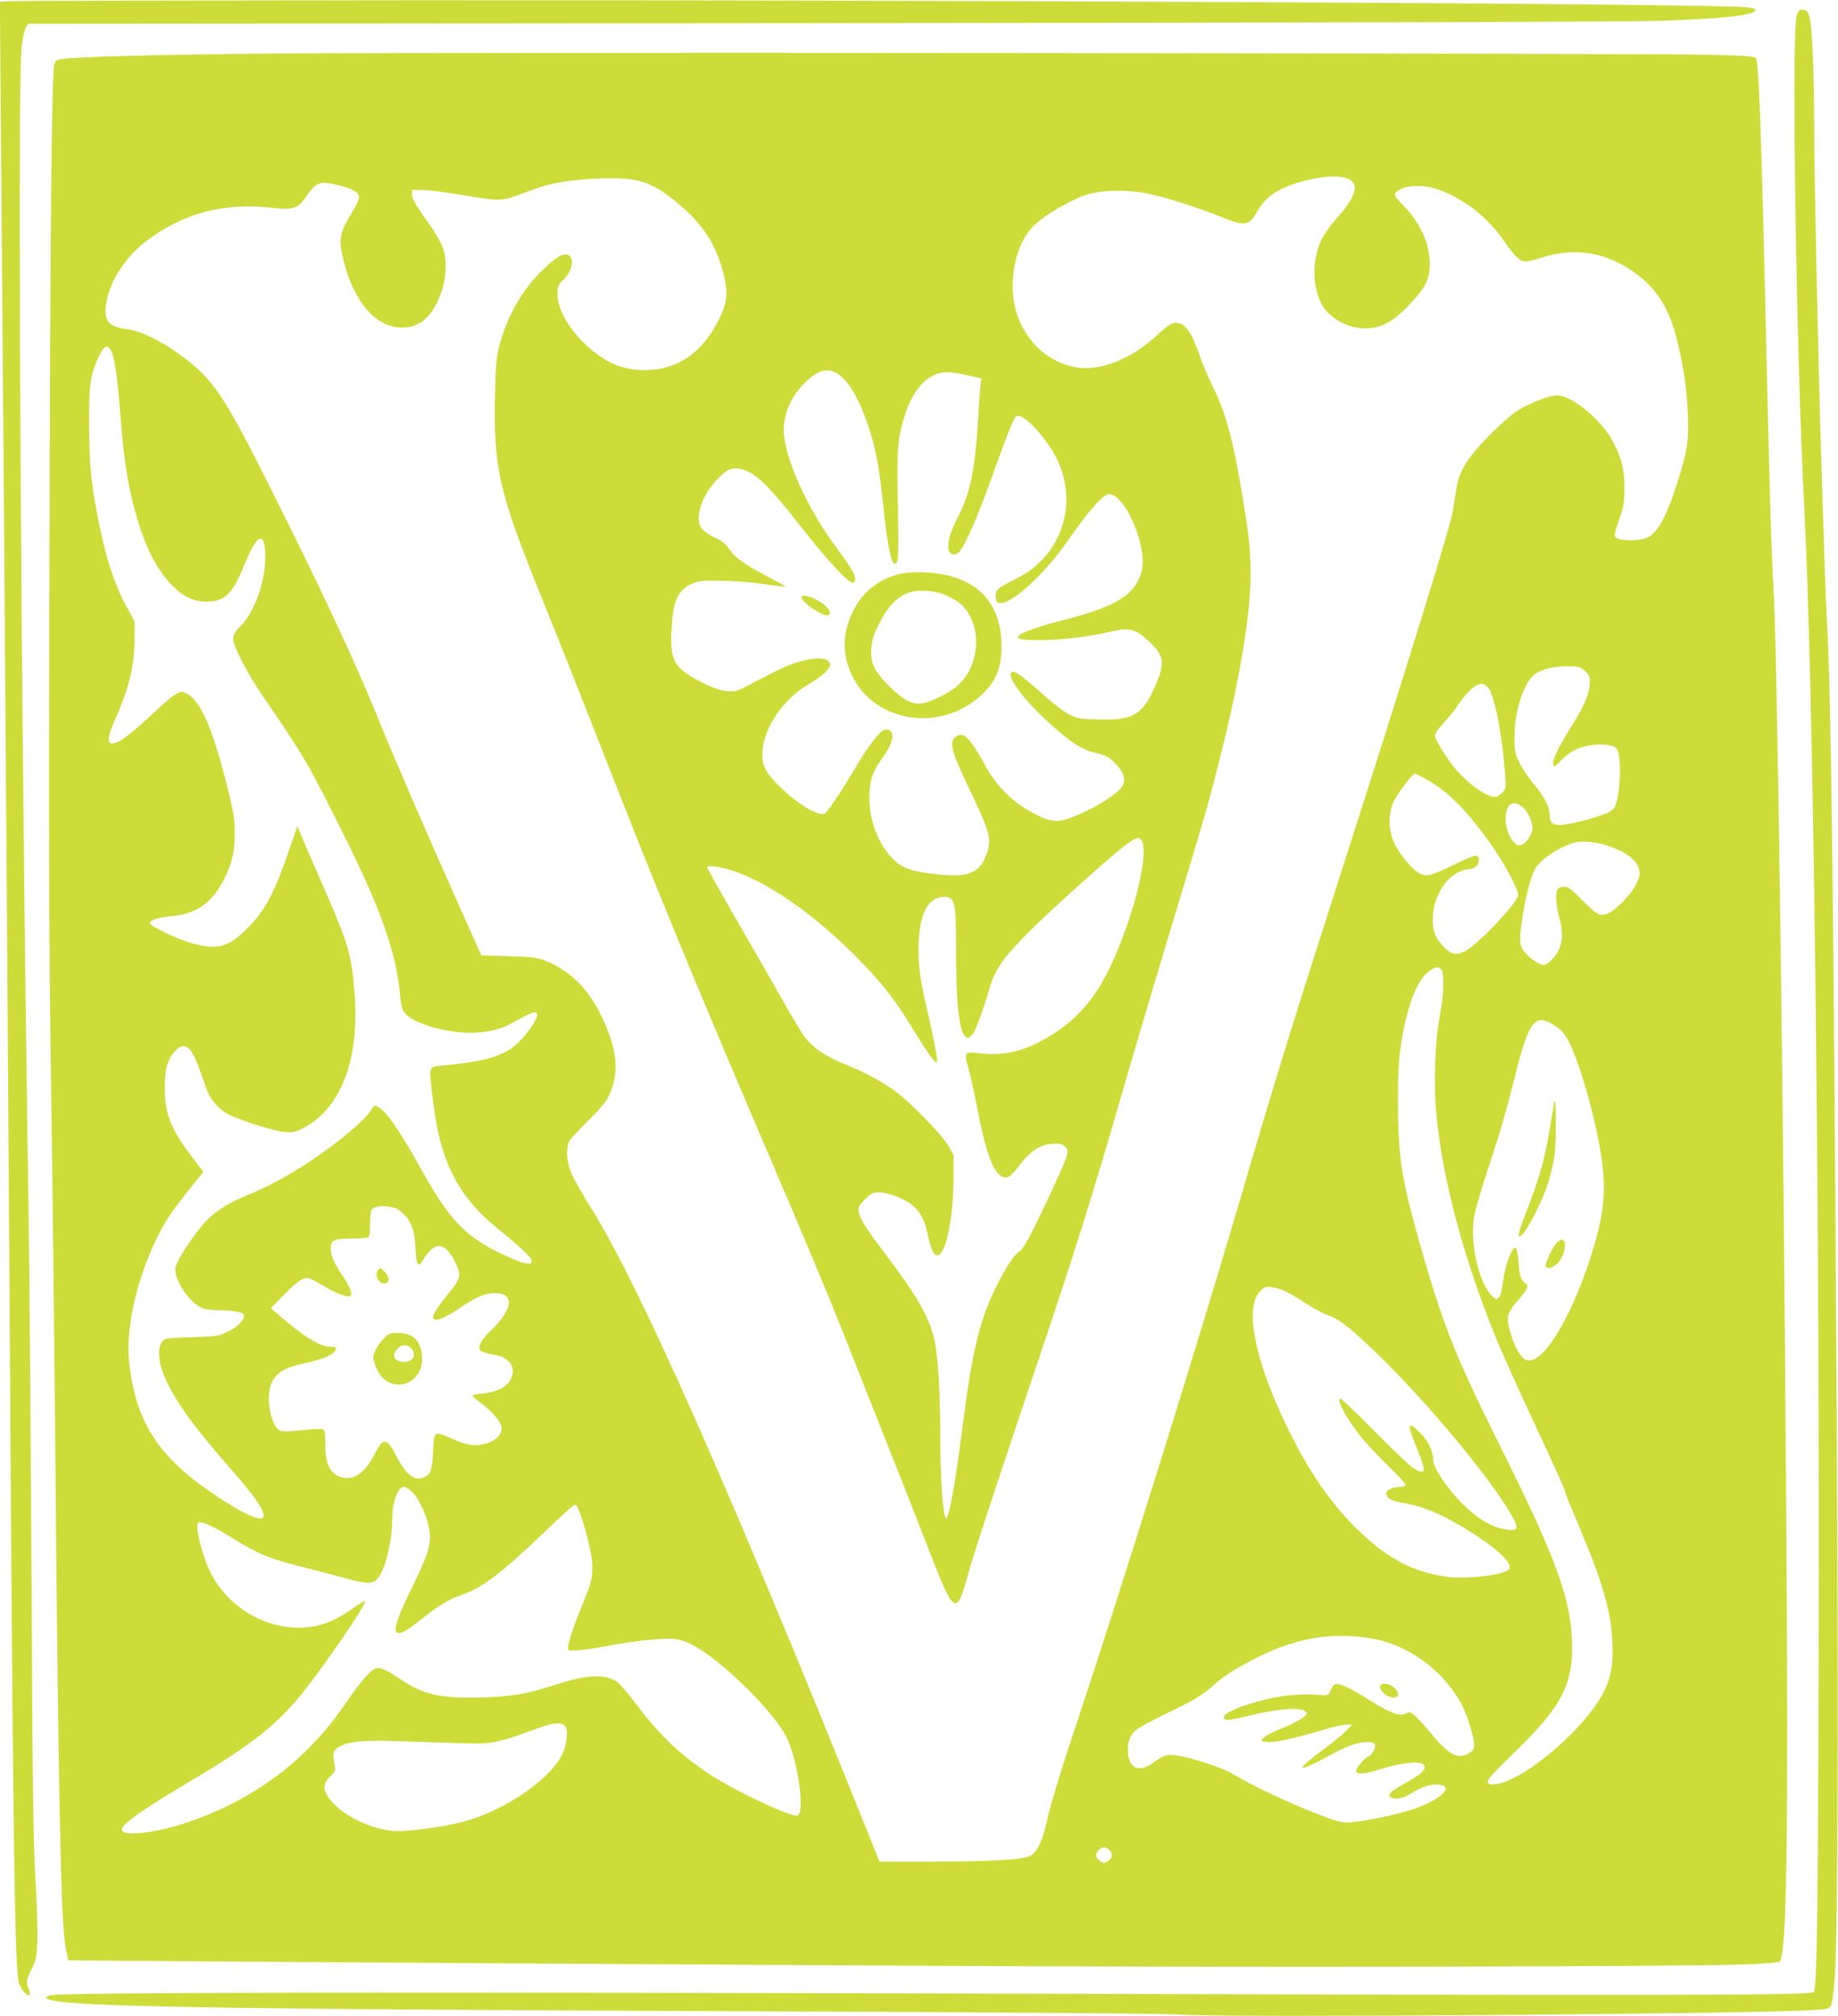
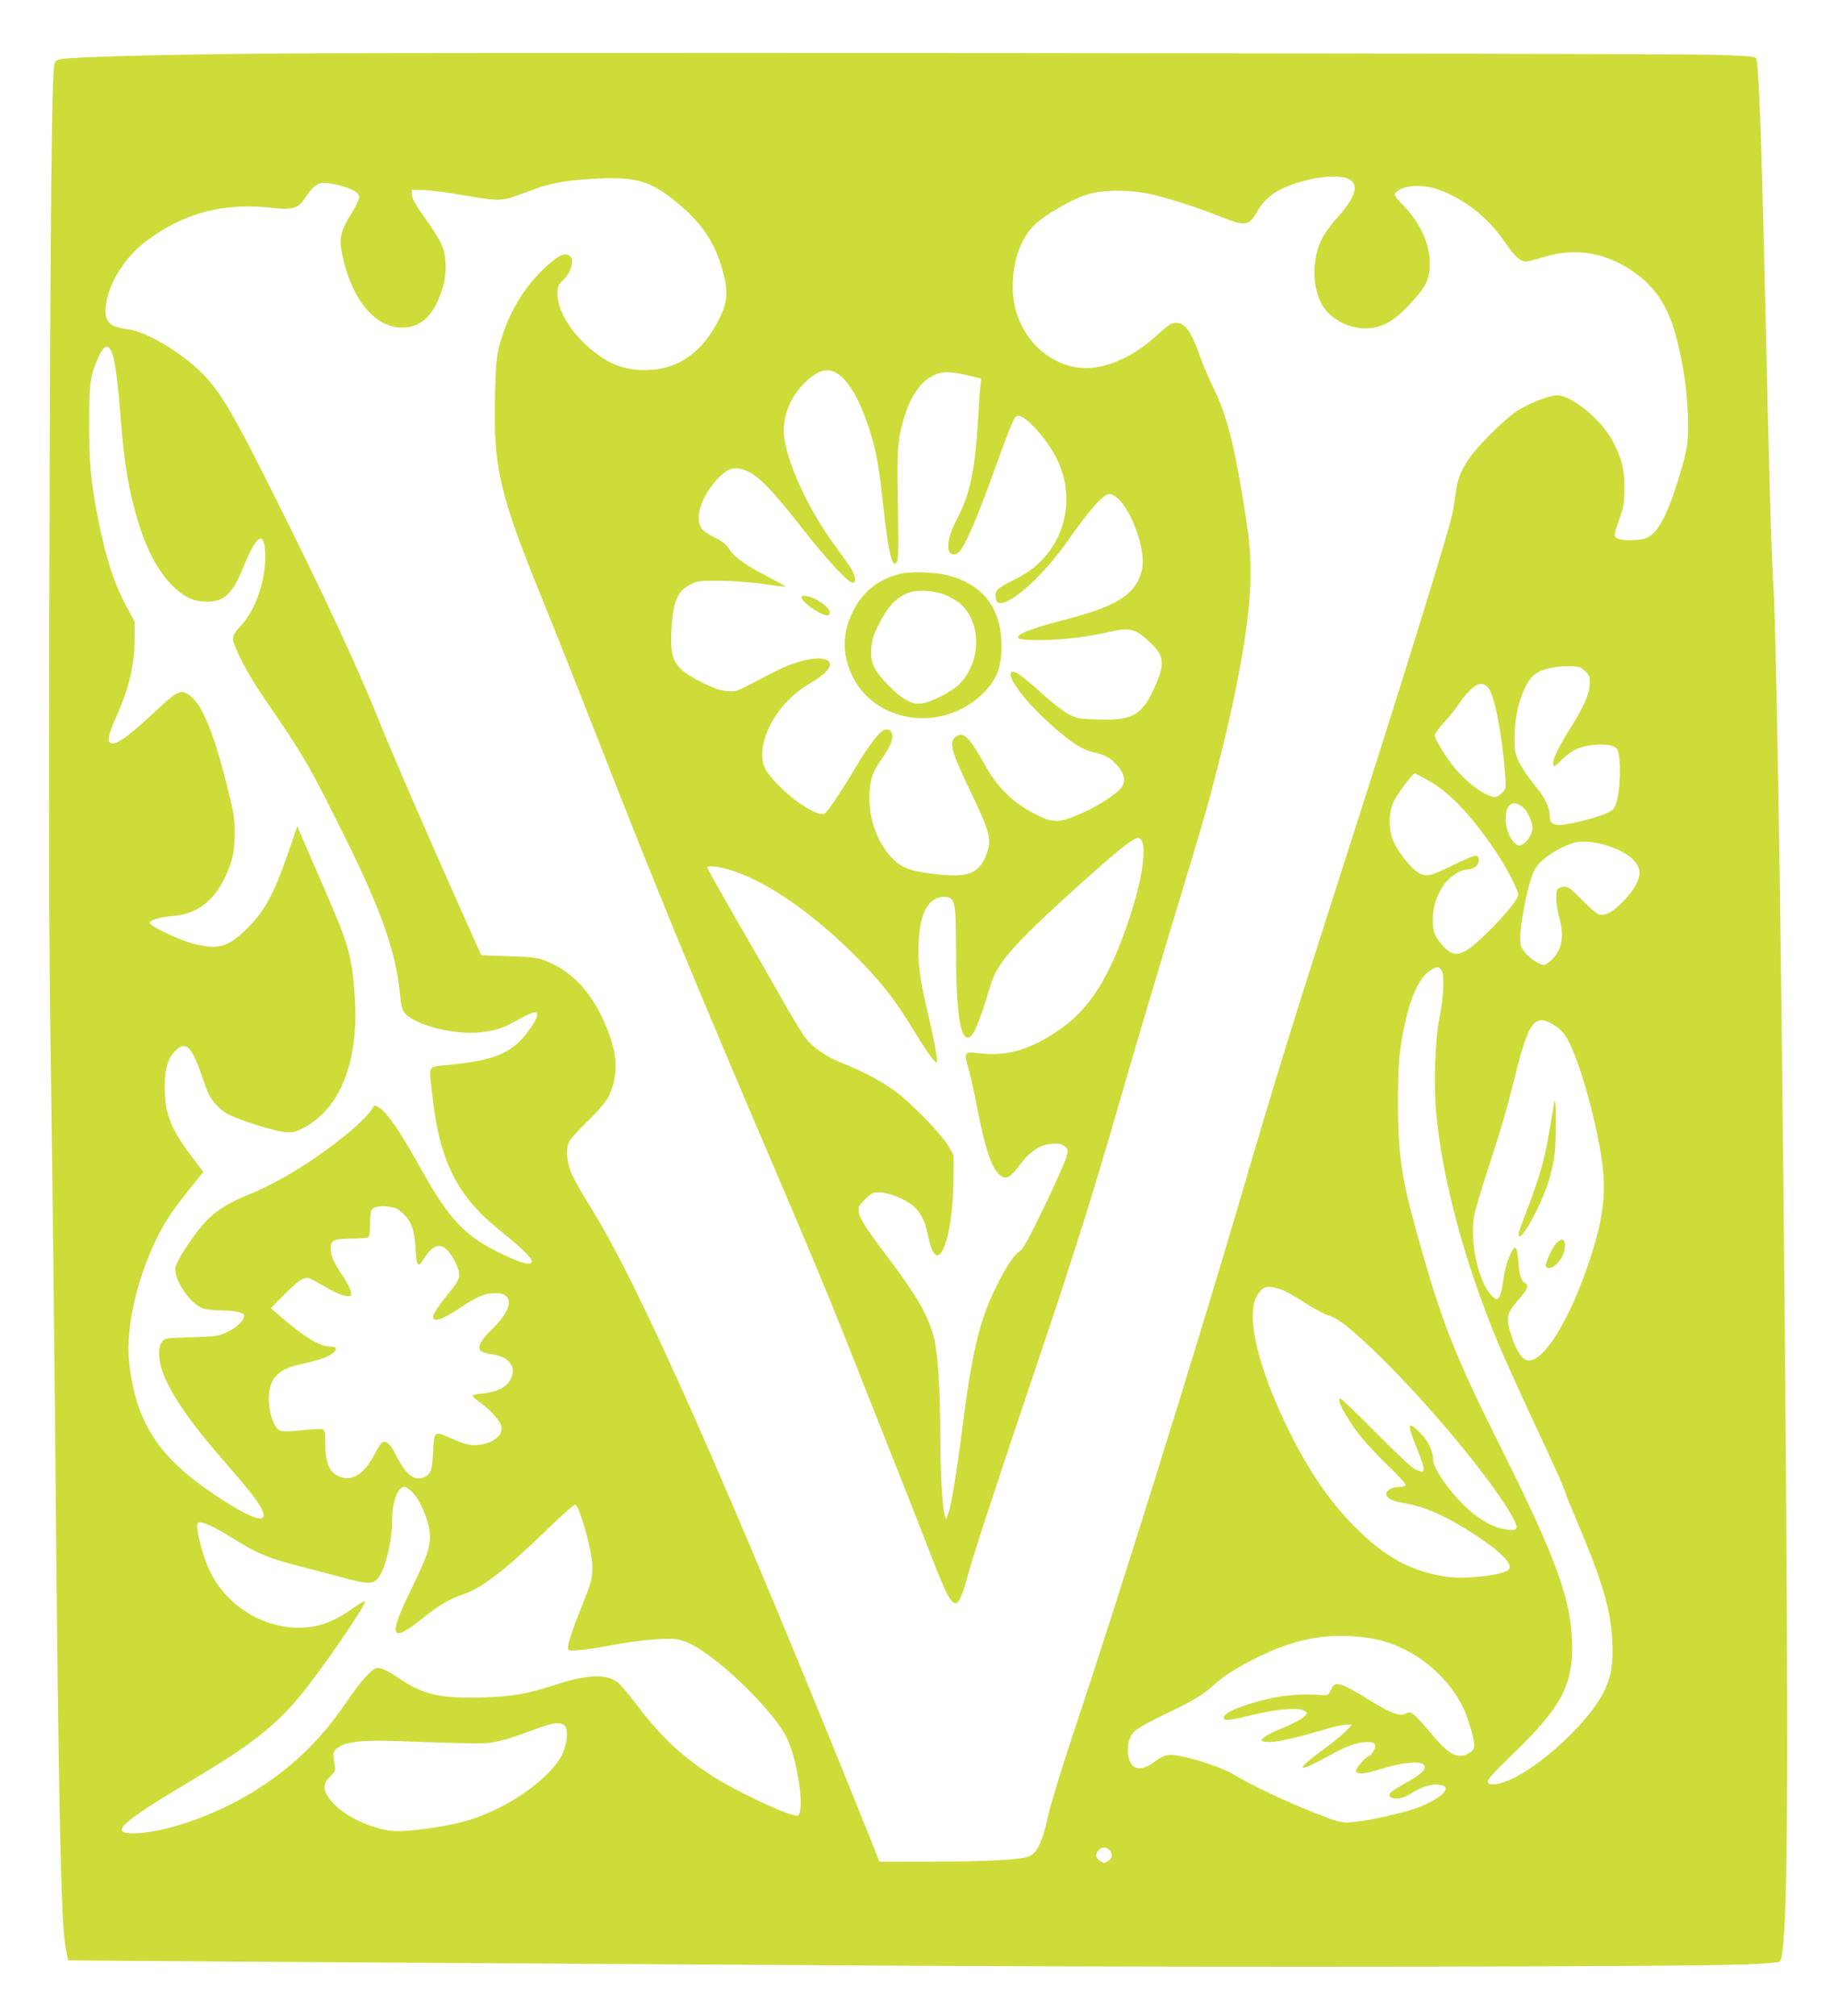
<svg xmlns="http://www.w3.org/2000/svg" version="1.0" width="1167pt" height="1280pt" viewBox="0 0 1167 1280" preserveAspectRatio="xMidYMid meet">
  <g transform="translate(0,1280) scale(0.1,-0.1)" fill="#cddc39" stroke="none">
-     <path d="M67 12793 l-67 -4 0 -92 c0 -51 5 -616 10 -1257 15 -1781 38 -4907 50 -6775 22 -3549 33 -4352 60 -4456 10 -37 55 -88 67 -75 4 3 1 21 -5 39 -17 47 -16 53 19 125 29 59 32 76 36 181 3 64 -3 240 -12 391 -14 225 -18 576 -25 1945 -5 919 -13 1967 -19 2330 -48 3033 -72 7155 -43 7365 7 52 19 105 27 117 l15 22 5042 4 c3438 3 5134 8 5328 15 429 17 586 35 597 68 3 8 -20 14 -64 18 -246 23 -4920 47 -8563 44 -1312 -1 -2415 -3 -2453 -5z" />
-     <path d="M11408 12703 c-34 -98 -4 -2132 47 -3108 60 -1147 100 -4441 92 -7385 -5 -1640 -11 -2038 -31 -2058 -20 -20 -891 -22 -4536 -11 -4608 13 -6619 10 -6665 -10 -25 -10 -27 -14 -14 -22 89 -49 958 -65 4544 -79 1562 -6 2522 -14 2650 -21 358 -20 3615 4 4015 29 100 7 105 8 117 33 7 14 17 95 23 180 19 269 23 1702 11 3684 -19 3177 -35 4495 -61 4915 -8 147 -16 369 -40 1155 -18 612 -40 1644 -41 1945 0 381 -13 693 -31 745 -10 32 -19 41 -40 43 -22 3 -28 -2 -40 -35z" />
    <path d="M1740 12460 c-752 -7 -1274 -21 -1357 -36 -24 -5 -33 -12 -38 -33 -17 -77 -26 -1030 -31 -3096 -5 -1842 -3 -2500 10 -3365 9 -591 20 -1586 26 -2210 20 -2292 36 -3112 65 -3275 9 -49 17 -90 18 -91 3 -2 3201 -23 5462 -35 1989 -11 4801 -6 5197 9 109 4 202 12 208 18 45 45 56 804 41 2879 -18 2701 -57 5468 -81 5850 -13 210 -27 687 -50 1720 -27 1174 -43 1607 -61 1636 -6 11 -66 15 -276 21 -407 10 -8191 17 -9133 8z m6809 -791 c88 -31 66 -115 -69 -263 -34 -38 -75 -97 -91 -130 -74 -159 -51 -378 51 -469 64 -59 145 -91 225 -92 101 0 178 39 277 144 99 103 129 155 135 234 11 134 -47 275 -159 394 -66 69 -69 75 -54 92 41 46 170 54 270 17 164 -59 312 -176 415 -325 68 -100 101 -131 140 -131 14 0 62 12 106 26 211 68 417 30 603 -111 128 -97 204 -223 252 -423 41 -164 60 -304 67 -468 7 -163 -4 -229 -68 -431 -74 -231 -133 -332 -207 -353 -54 -15 -155 -13 -177 4 -19 14 -18 17 14 112 30 87 34 111 35 204 0 120 -16 186 -72 295 -71 137 -261 295 -356 295 -50 0 -182 -52 -258 -102 -35 -23 -112 -91 -173 -153 -134 -135 -191 -228 -207 -332 -5 -37 -16 -104 -23 -148 -19 -108 -312 -1055 -715 -2310 -312 -972 -409 -1286 -636 -2060 -293 -997 -780 -2556 -1069 -3420 -70 -210 -135 -425 -151 -497 -31 -147 -65 -224 -111 -250 -42 -25 -252 -37 -648 -38 l-311 0 -81 203 c-873 2171 -1446 3463 -1753 3952 -51 81 -105 177 -121 214 -30 71 -37 147 -18 198 5 15 59 75 118 133 70 67 117 123 133 155 74 148 61 301 -46 520 -84 171 -202 287 -355 346 -47 19 -83 23 -231 28 l-174 6 -139 310 c-215 482 -431 980 -519 1200 -136 338 -352 800 -675 1445 -227 454 -312 601 -411 710 -131 145 -373 294 -503 310 -104 12 -139 42 -139 115 1 147 110 333 262 447 239 178 490 243 801 208 118 -14 158 -3 197 53 78 113 95 120 215 92 93 -22 135 -47 135 -78 0 -13 -18 -52 -40 -88 -86 -137 -93 -178 -56 -324 66 -257 206 -415 369 -415 118 0 198 74 252 234 29 88 33 186 10 264 -9 29 -40 87 -70 130 -108 153 -127 185 -129 216 l-1 31 75 -2 c41 -1 154 -15 250 -32 212 -37 245 -38 335 -5 39 14 100 36 136 49 91 34 217 54 377 61 254 12 344 -15 509 -151 156 -128 237 -247 288 -420 39 -135 36 -207 -13 -309 -109 -225 -267 -336 -483 -336 -91 0 -182 25 -253 71 -169 107 -296 283 -296 411 0 50 3 59 31 85 60 55 81 141 39 163 -33 18 -86 -15 -180 -109 -124 -126 -214 -289 -262 -476 -16 -64 -21 -125 -25 -300 -11 -466 25 -623 305 -1311 83 -204 243 -608 357 -899 357 -916 618 -1548 1107 -2690 165 -384 360 -850 433 -1035 73 -184 206 -519 295 -745 90 -225 207 -524 261 -664 156 -404 172 -414 243 -155 39 141 177 562 459 1399 215 636 347 1059 507 1615 67 234 209 713 315 1065 234 773 240 794 309 1065 131 510 206 946 206 1205 0 167 -7 236 -51 503 -57 348 -103 520 -182 684 -31 62 -69 152 -86 200 -57 164 -95 218 -155 218 -29 0 -47 -12 -116 -75 -173 -159 -367 -235 -523 -206 -230 43 -397 257 -397 509 0 170 53 316 146 401 64 59 221 150 314 182 97 34 262 37 398 10 115 -24 314 -87 470 -150 148 -59 172 -56 223 34 57 101 143 157 313 200 98 26 204 32 255 14z m-7841 -1102 c21 -43 39 -179 57 -407 18 -237 37 -373 71 -520 65 -277 152 -461 274 -573 66 -62 127 -87 204 -87 113 1 162 49 236 230 85 212 137 227 134 39 -3 -152 -67 -328 -152 -419 -40 -42 -52 -61 -52 -86 0 -47 95 -229 199 -379 247 -359 284 -422 516 -890 227 -459 320 -725 344 -983 6 -68 14 -101 28 -120 45 -60 211 -117 377 -128 106 -7 214 12 286 50 25 13 71 38 104 55 86 46 101 23 42 -65 -112 -166 -211 -212 -523 -245 -144 -15 -131 10 -107 -202 44 -401 154 -625 412 -836 191 -155 238 -205 212 -221 -18 -11 -72 6 -176 55 -237 111 -339 217 -519 540 -137 246 -222 369 -272 396 -23 13 -27 12 -37 -5 -40 -71 -209 -214 -399 -340 -141 -93 -265 -160 -387 -210 -127 -52 -201 -98 -267 -164 -70 -71 -190 -251 -199 -298 -14 -77 98 -240 181 -263 22 -6 74 -11 116 -11 78 0 139 -14 139 -32 0 -31 -41 -72 -100 -101 -63 -31 -68 -32 -233 -37 -162 -5 -170 -6 -188 -29 -28 -34 -25 -114 6 -198 53 -141 178 -321 390 -563 152 -174 206 -243 235 -298 56 -108 -55 -75 -296 87 -356 238 -499 456 -543 831 -24 197 32 477 144 733 62 140 113 221 227 363 l99 124 -76 100 c-132 174 -169 271 -169 435 0 123 20 188 74 240 55 53 95 19 146 -122 15 -43 36 -101 46 -129 24 -66 78 -129 138 -159 78 -40 290 -106 356 -112 56 -5 67 -2 125 28 236 125 353 437 320 854 -19 244 -36 303 -191 661 -77 176 -147 338 -156 360 l-16 39 -62 -180 c-89 -257 -150 -368 -268 -481 -115 -110 -179 -126 -339 -83 -86 23 -260 106 -267 127 -6 19 55 39 143 46 154 12 262 92 336 251 47 101 59 160 59 285 0 88 -7 126 -54 312 -86 340 -161 513 -244 561 -29 17 -36 18 -65 6 -17 -7 -66 -45 -107 -84 -191 -179 -263 -235 -307 -235 -36 0 -30 45 22 162 85 190 119 334 119 498 l0 115 -52 96 c-76 140 -129 303 -176 539 -48 240 -60 361 -60 610 -1 247 6 307 47 405 42 101 68 118 95 62z m4619 -146 c75 -54 150 -197 207 -394 34 -116 52 -223 76 -457 21 -191 41 -310 60 -340 7 -12 12 -12 22 -2 14 14 14 60 7 487 -4 245 5 325 51 464 34 101 87 180 147 220 65 43 114 48 233 21 l100 -23 -5 -46 c-3 -25 -10 -122 -15 -216 -20 -323 -50 -467 -129 -621 -51 -97 -68 -163 -57 -209 8 -30 45 -34 68 -7 39 43 112 214 211 488 127 350 137 374 162 374 52 0 193 -160 251 -285 131 -282 19 -607 -256 -745 -129 -65 -142 -75 -138 -119 2 -28 8 -37 25 -39 75 -11 284 181 438 402 109 156 196 261 234 280 25 13 31 13 58 -3 98 -60 202 -339 174 -466 -36 -159 -156 -235 -511 -325 -130 -33 -244 -72 -267 -92 -30 -25 7 -33 140 -32 136 1 300 21 445 55 114 26 153 16 238 -64 101 -94 105 -141 25 -312 -73 -156 -136 -189 -344 -183 -122 3 -137 6 -189 32 -33 17 -109 75 -177 137 -130 117 -178 149 -191 128 -24 -37 102 -198 269 -344 120 -105 184 -145 253 -161 78 -18 107 -34 151 -83 47 -52 56 -100 28 -140 -31 -43 -150 -120 -264 -169 -129 -57 -172 -58 -276 -5 -152 77 -249 172 -333 326 -83 151 -127 199 -167 177 -61 -32 -50 -81 78 -349 125 -261 138 -308 109 -392 -48 -141 -121 -167 -369 -134 -129 17 -185 41 -244 107 -85 95 -135 232 -135 373 0 107 19 165 80 249 56 77 77 134 60 167 -8 14 -19 19 -38 17 -33 -4 -103 -94 -194 -248 -86 -145 -177 -280 -193 -286 -43 -17 -178 66 -288 176 -85 86 -107 126 -107 198 0 158 126 350 296 449 86 51 134 94 134 122 0 47 -88 54 -207 16 -76 -24 -112 -41 -298 -139 -83 -44 -94 -48 -147 -44 -43 3 -82 16 -154 52 -182 91 -210 136 -201 329 9 187 37 255 124 298 44 21 60 23 188 22 77 -1 201 -10 275 -21 74 -11 136 -18 138 -17 2 2 -51 31 -117 66 -143 74 -206 120 -243 175 -20 30 -45 50 -92 72 -37 18 -73 43 -83 59 -43 66 -1 199 98 307 61 67 103 84 163 66 90 -27 170 -106 389 -386 142 -182 283 -334 310 -334 24 0 22 36 -6 85 -13 22 -58 86 -100 143 -162 218 -297 500 -326 683 -20 123 26 254 122 352 90 91 155 108 224 58z m4735 -1880 c29 -26 33 -35 32 -78 -2 -68 -32 -140 -124 -287 -84 -136 -114 -201 -108 -232 3 -16 11 -11 49 27 24 26 63 56 86 67 84 43 240 47 269 8 30 -42 24 -278 -9 -359 -12 -27 -26 -38 -68 -55 -72 -28 -196 -60 -262 -68 -62 -7 -87 9 -87 55 0 55 -32 120 -97 197 -36 44 -80 108 -97 144 -28 60 -31 73 -30 165 1 156 53 323 120 386 38 36 120 58 211 59 77 0 85 -2 115 -29z m-610 -112 c39 -51 87 -304 104 -541 6 -94 6 -97 -19 -122 -14 -14 -34 -26 -44 -26 -61 0 -189 97 -271 202 -56 73 -112 168 -112 190 0 10 27 47 60 83 33 35 75 88 94 118 19 29 53 70 76 90 48 45 82 46 112 6z m-368 -593 c136 -81 278 -236 430 -468 60 -93 126 -222 126 -249 0 -46 -255 -316 -338 -358 -55 -28 -88 -22 -134 27 -56 58 -71 97 -71 177 1 82 27 158 77 226 36 48 103 89 147 89 13 0 35 7 47 16 26 18 30 62 6 71 -9 3 -70 -21 -142 -57 -153 -75 -178 -80 -227 -50 -47 29 -122 121 -154 190 -37 80 -37 194 1 267 28 54 117 171 131 172 4 1 50 -24 101 -53z m581 -158 c33 -25 64 -91 65 -133 0 -38 -33 -92 -65 -107 -21 -9 -29 -8 -46 8 -35 30 -59 94 -59 154 0 93 44 126 105 78z m-2415 -217 c30 -57 -3 -262 -79 -491 -126 -376 -250 -574 -446 -709 -185 -128 -336 -171 -517 -147 -84 10 -89 3 -59 -97 11 -40 37 -154 56 -254 52 -269 96 -393 150 -429 36 -23 59 -10 115 64 67 90 133 135 208 140 46 3 62 0 81 -15 23 -19 23 -22 12 -69 -7 -27 -70 -168 -140 -314 -101 -210 -134 -269 -158 -285 -36 -24 -85 -97 -146 -221 -107 -213 -155 -414 -217 -902 -39 -303 -71 -498 -92 -550 l-10 -27 -9 23 c-15 40 -29 270 -29 496 0 303 -15 533 -40 631 -37 145 -106 265 -310 535 -123 163 -160 222 -167 263 -5 34 -2 41 39 82 40 40 51 45 89 45 58 0 167 -43 216 -85 47 -40 76 -96 93 -180 29 -143 64 -173 102 -88 36 81 60 251 62 428 l1 160 -30 54 c-40 73 -243 282 -344 355 -89 64 -201 124 -328 174 -109 44 -192 100 -241 165 -22 28 -98 156 -169 282 -72 127 -203 356 -292 509 -88 154 -161 284 -161 288 0 14 63 9 135 -12 223 -63 525 -268 801 -544 166 -167 249 -271 372 -472 50 -82 104 -165 121 -184 27 -31 30 -33 31 -14 0 31 -27 167 -65 329 -45 188 -59 304 -52 428 8 155 46 245 115 274 20 8 46 12 64 8 52 -12 58 -43 58 -317 0 -363 20 -546 63 -572 15 -9 22 -6 42 18 22 27 69 156 114 311 40 138 145 258 531 607 259 235 374 328 406 328 7 0 18 -9 24 -19z m2965 -33 c127 -44 195 -104 195 -172 0 -46 -40 -115 -106 -181 -68 -68 -110 -91 -150 -81 -15 4 -64 45 -109 92 -66 68 -88 84 -112 84 -16 0 -34 -5 -41 -12 -18 -18 -14 -104 9 -187 36 -128 12 -221 -72 -284 -25 -18 -28 -18 -62 -2 -49 23 -105 81 -112 117 -16 73 42 385 88 475 32 61 137 134 242 170 54 18 145 10 230 -19z m-1064 -785 c21 -25 16 -170 -10 -298 -29 -140 -39 -427 -22 -612 40 -428 182 -954 394 -1463 36 -85 131 -297 212 -470 152 -325 215 -465 215 -481 0 -4 34 -88 76 -186 156 -367 212 -557 221 -750 7 -140 -5 -217 -46 -308 -106 -232 -510 -582 -696 -603 -33 -3 -43 -1 -49 13 -5 13 33 56 160 179 302 292 378 430 376 688 -3 283 -97 545 -448 1248 -308 616 -385 815 -553 1426 -85 312 -105 460 -105 784 0 171 5 267 18 350 39 260 106 430 190 481 38 23 50 24 67 2z m735 -364 c26 -18 52 -48 71 -86 68 -126 159 -439 204 -698 43 -250 27 -409 -71 -705 -127 -381 -297 -651 -395 -626 -35 9 -72 68 -101 163 -34 107 -29 132 41 213 63 72 75 99 51 112 -28 15 -39 50 -45 137 -4 50 -11 86 -18 88 -22 8 -65 -104 -78 -203 -8 -61 -18 -101 -28 -112 -15 -15 -19 -14 -43 9 -84 79 -143 338 -115 505 7 38 45 170 86 294 85 258 119 376 170 580 94 381 130 425 271 329z m-7374 -1149 c4 0 24 -15 44 -32 52 -46 75 -104 81 -202 7 -140 15 -152 54 -88 72 115 135 108 200 -23 38 -79 35 -100 -29 -179 -79 -98 -112 -147 -112 -168 0 -35 62 -15 161 52 112 76 167 100 232 100 126 0 115 -101 -26 -237 -65 -62 -87 -107 -65 -129 8 -8 43 -19 78 -24 105 -15 152 -81 112 -158 -25 -49 -87 -80 -175 -89 -37 -3 -67 -10 -67 -14 0 -5 24 -26 53 -47 60 -45 114 -103 127 -138 20 -53 -28 -105 -112 -123 -65 -14 -104 -7 -201 36 -111 49 -111 50 -117 -82 -6 -122 -15 -146 -60 -165 -60 -25 -114 18 -176 141 -37 75 -65 99 -90 78 -9 -7 -29 -39 -45 -70 -58 -117 -132 -170 -208 -149 -74 20 -105 81 -106 208 0 81 -2 93 -19 98 -10 3 -70 0 -132 -7 -84 -9 -120 -9 -138 -1 -35 16 -68 109 -69 197 -2 125 53 190 188 220 132 30 189 49 217 73 33 28 29 42 -15 42 -65 0 -169 63 -320 195 l-57 49 82 84 c92 93 128 116 161 106 12 -3 59 -29 105 -56 89 -53 162 -74 162 -45 0 24 -20 66 -63 130 -49 73 -67 117 -67 160 0 53 19 62 130 63 53 0 102 4 108 8 8 4 12 36 12 84 0 42 4 83 9 90 12 20 61 29 106 21 22 -5 43 -8 47 -9z m5648 -528 c25 -12 87 -48 139 -82 52 -33 111 -64 131 -70 53 -14 111 -56 237 -172 316 -290 766 -819 922 -1084 61 -104 55 -119 -40 -102 -105 18 -229 108 -339 245 -64 79 -110 159 -110 191 0 55 -33 127 -81 173 -84 82 -88 66 -24 -93 61 -153 60 -171 -9 -137 -25 13 -122 103 -252 235 -116 118 -216 214 -223 214 -28 0 24 -101 114 -222 35 -46 118 -136 185 -201 67 -64 119 -121 115 -127 -3 -5 -19 -10 -35 -10 -39 0 -79 -16 -87 -36 -10 -28 29 -54 98 -65 138 -21 274 -80 459 -200 170 -110 251 -193 218 -225 -34 -35 -272 -62 -392 -45 -225 32 -393 124 -591 324 -146 148 -275 333 -393 567 -228 450 -308 816 -200 923 25 26 35 29 71 25 23 -3 63 -14 87 -26z m-5550 -1268 c57 -49 120 -201 120 -291 0 -72 -24 -138 -118 -331 -149 -303 -134 -350 63 -193 106 86 178 129 260 156 124 42 266 150 528 404 98 95 183 171 190 168 27 -9 108 -298 108 -388 0 -86 -3 -97 -72 -269 -60 -150 -91 -248 -81 -264 7 -13 128 0 277 29 150 29 337 47 404 38 64 -8 133 -43 234 -120 182 -137 398 -366 466 -493 74 -138 125 -488 75 -507 -36 -14 -404 159 -558 262 -197 131 -317 247 -472 452 -47 62 -98 122 -114 133 -75 54 -190 49 -389 -15 -191 -62 -269 -75 -466 -82 -264 -8 -377 17 -522 115 -78 53 -117 72 -147 72 -31 0 -102 -78 -198 -219 -170 -249 -356 -426 -610 -579 -238 -144 -555 -251 -741 -252 -157 0 -79 69 389 348 350 208 512 335 663 517 140 168 433 596 419 610 -2 3 -39 -19 -81 -49 -102 -71 -180 -104 -269 -116 -253 -31 -512 110 -631 345 -52 103 -100 296 -80 316 16 16 101 -22 220 -97 155 -97 230 -129 425 -178 95 -25 224 -58 286 -75 137 -38 175 -39 206 -8 49 49 96 237 96 382 0 108 36 205 76 205 7 0 27 -12 44 -26z m6088 -935 c244 -38 475 -209 589 -434 30 -59 73 -201 73 -241 0 -28 -6 -38 -32 -54 -71 -43 -129 -13 -243 126 -44 53 -92 106 -107 117 -25 18 -30 19 -54 7 -35 -19 -95 3 -221 81 -176 110 -225 127 -244 87 -5 -10 -13 -26 -18 -35 -6 -14 -18 -17 -47 -15 -164 12 -305 -6 -469 -59 -101 -32 -155 -61 -155 -84 0 -21 35 -19 148 9 182 46 331 59 367 32 18 -13 18 -14 -8 -38 -15 -14 -68 -42 -119 -63 -96 -39 -148 -69 -148 -86 0 -5 24 -9 54 -9 52 0 182 30 365 85 46 14 99 25 119 25 l36 0 -39 -41 c-22 -22 -71 -64 -110 -92 -222 -163 -219 -186 8 -62 108 60 179 85 238 85 51 0 63 -18 39 -58 -11 -18 -23 -32 -28 -32 -16 0 -82 -73 -82 -91 0 -28 50 -25 166 12 121 38 243 50 263 25 22 -26 -7 -56 -114 -116 -99 -56 -119 -75 -94 -91 28 -17 76 -9 124 22 61 38 117 59 160 59 134 0 45 -94 -149 -159 -108 -35 -333 -81 -411 -82 -43 -1 -83 11 -216 64 -188 75 -406 179 -497 236 -95 59 -353 137 -424 128 -24 -3 -57 -19 -85 -41 -93 -72 -161 -52 -171 52 -6 64 11 115 51 148 18 15 105 63 195 106 176 84 229 116 308 188 28 25 84 66 124 89 315 187 566 246 858 200z m-5112 -556 c25 -26 14 -126 -21 -191 -90 -165 -379 -357 -638 -422 -139 -35 -372 -64 -442 -54 -158 21 -324 108 -396 207 -40 56 -38 94 7 138 31 30 35 38 29 69 -14 81 -12 93 23 116 53 36 154 47 362 40 531 -18 557 -19 625 -7 38 7 101 24 140 38 38 14 106 38 150 54 92 33 136 36 161 12z m3458 -789 c23 -23 20 -51 -9 -70 -23 -15 -27 -15 -50 0 -14 9 -25 25 -25 36 0 24 26 50 50 50 10 0 26 -7 34 -16z" />
    <path d="M5700 9153 c-129 -36 -225 -114 -284 -234 -68 -137 -70 -270 -7 -405 141 -302 561 -368 820 -128 88 81 124 158 129 279 11 255 -103 420 -333 480 -95 25 -248 29 -325 8z m315 -136 c33 -16 73 -40 88 -55 134 -127 124 -380 -19 -512 -51 -47 -169 -106 -231 -116 -61 -9 -120 22 -207 109 -98 100 -120 147 -114 239 5 59 14 87 53 164 51 100 98 152 169 185 62 29 181 23 261 -14z" />
    <path d="M5090 9007 c0 -34 144 -128 170 -112 38 23 -52 101 -137 120 -26 5 -33 3 -33 -8z" />
    <path d="M9867 5795 c-40 -248 -53 -312 -81 -413 -18 -65 -56 -176 -84 -247 -59 -152 -68 -185 -54 -185 29 0 137 202 181 339 16 47 34 127 41 176 13 103 11 415 -3 330z" />
    <path d="M9882 4907 c-27 -29 -75 -134 -67 -147 22 -36 97 23 115 91 19 71 -6 101 -48 56z" />
-     <path d="M2402 4738 c-29 -29 4 -94 45 -86 28 5 27 40 -2 71 -30 31 -28 30 -43 15z" />
-     <path d="M2480 4334 c-46 -19 -110 -109 -110 -156 0 -13 11 -46 24 -74 74 -158 286 -107 286 69 0 99 -48 158 -132 163 -29 2 -60 1 -68 -2z m130 -94 c46 -46 1 -101 -68 -84 -45 11 -52 38 -22 77 26 32 62 35 90 7z" />
-     <path d="M8765 2100 c-16 -27 47 -84 87 -78 32 4 33 30 2 61 -27 27 -77 37 -89 17z" />
  </g>
</svg>